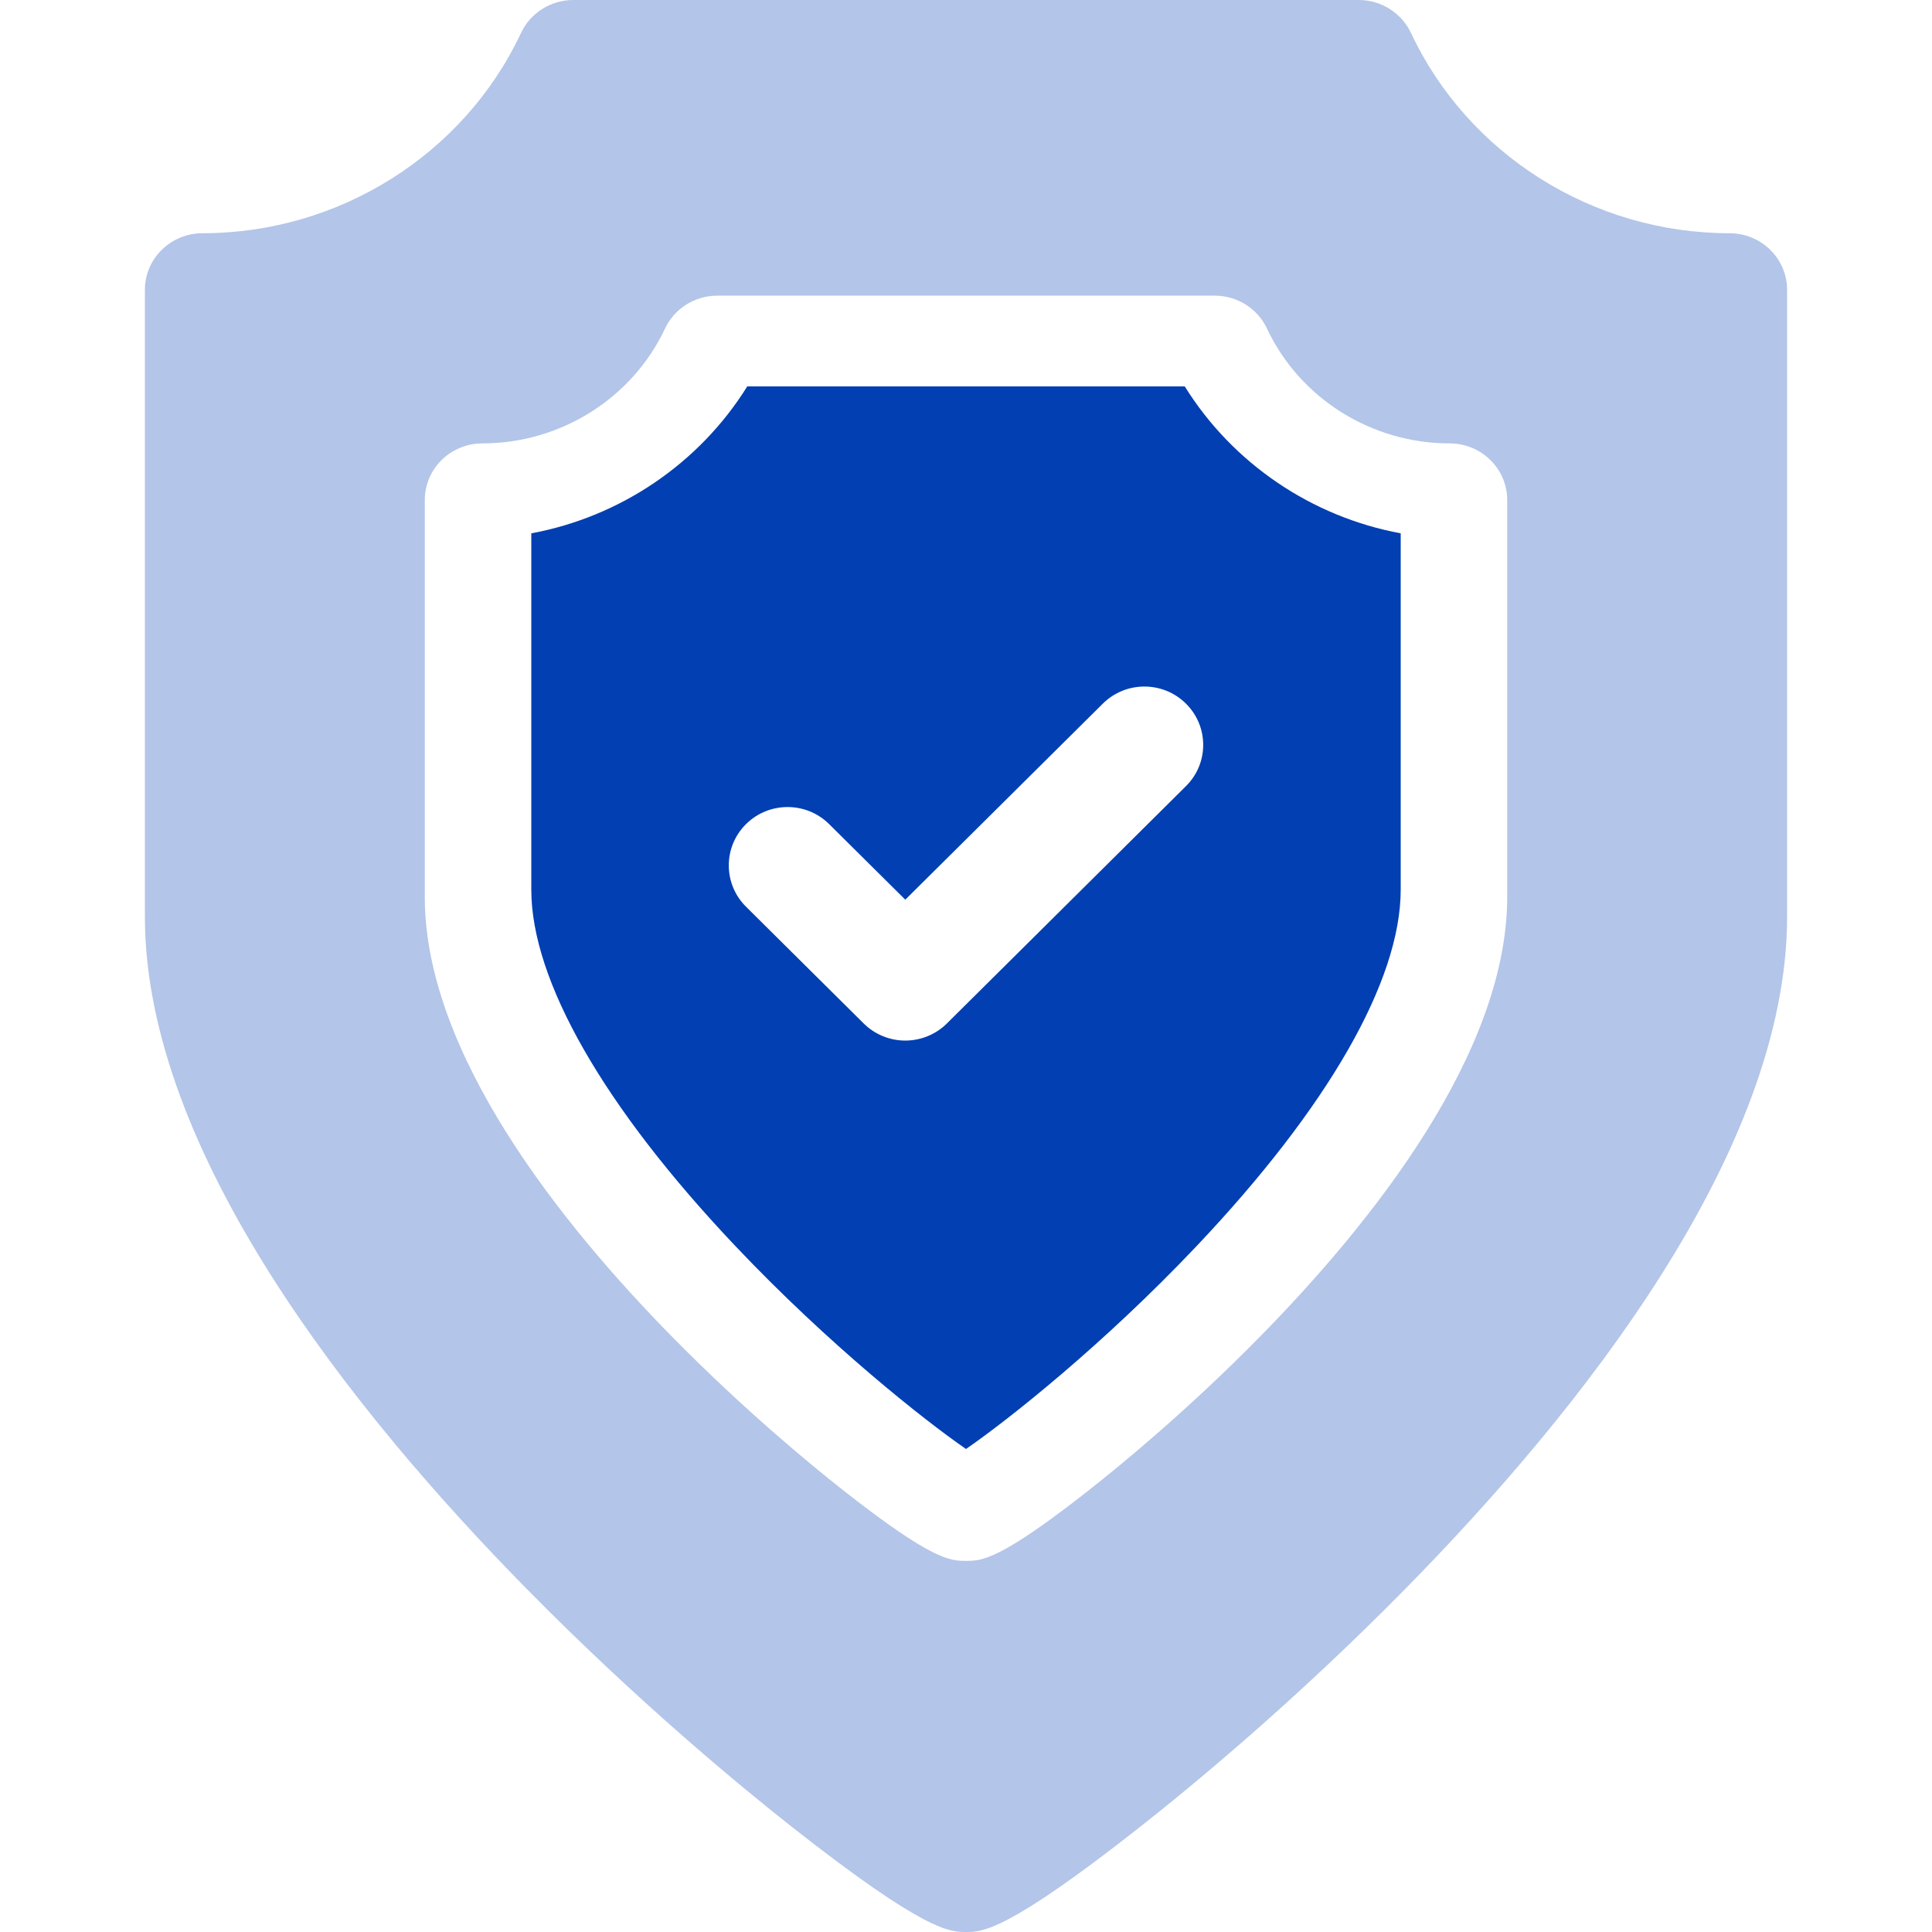
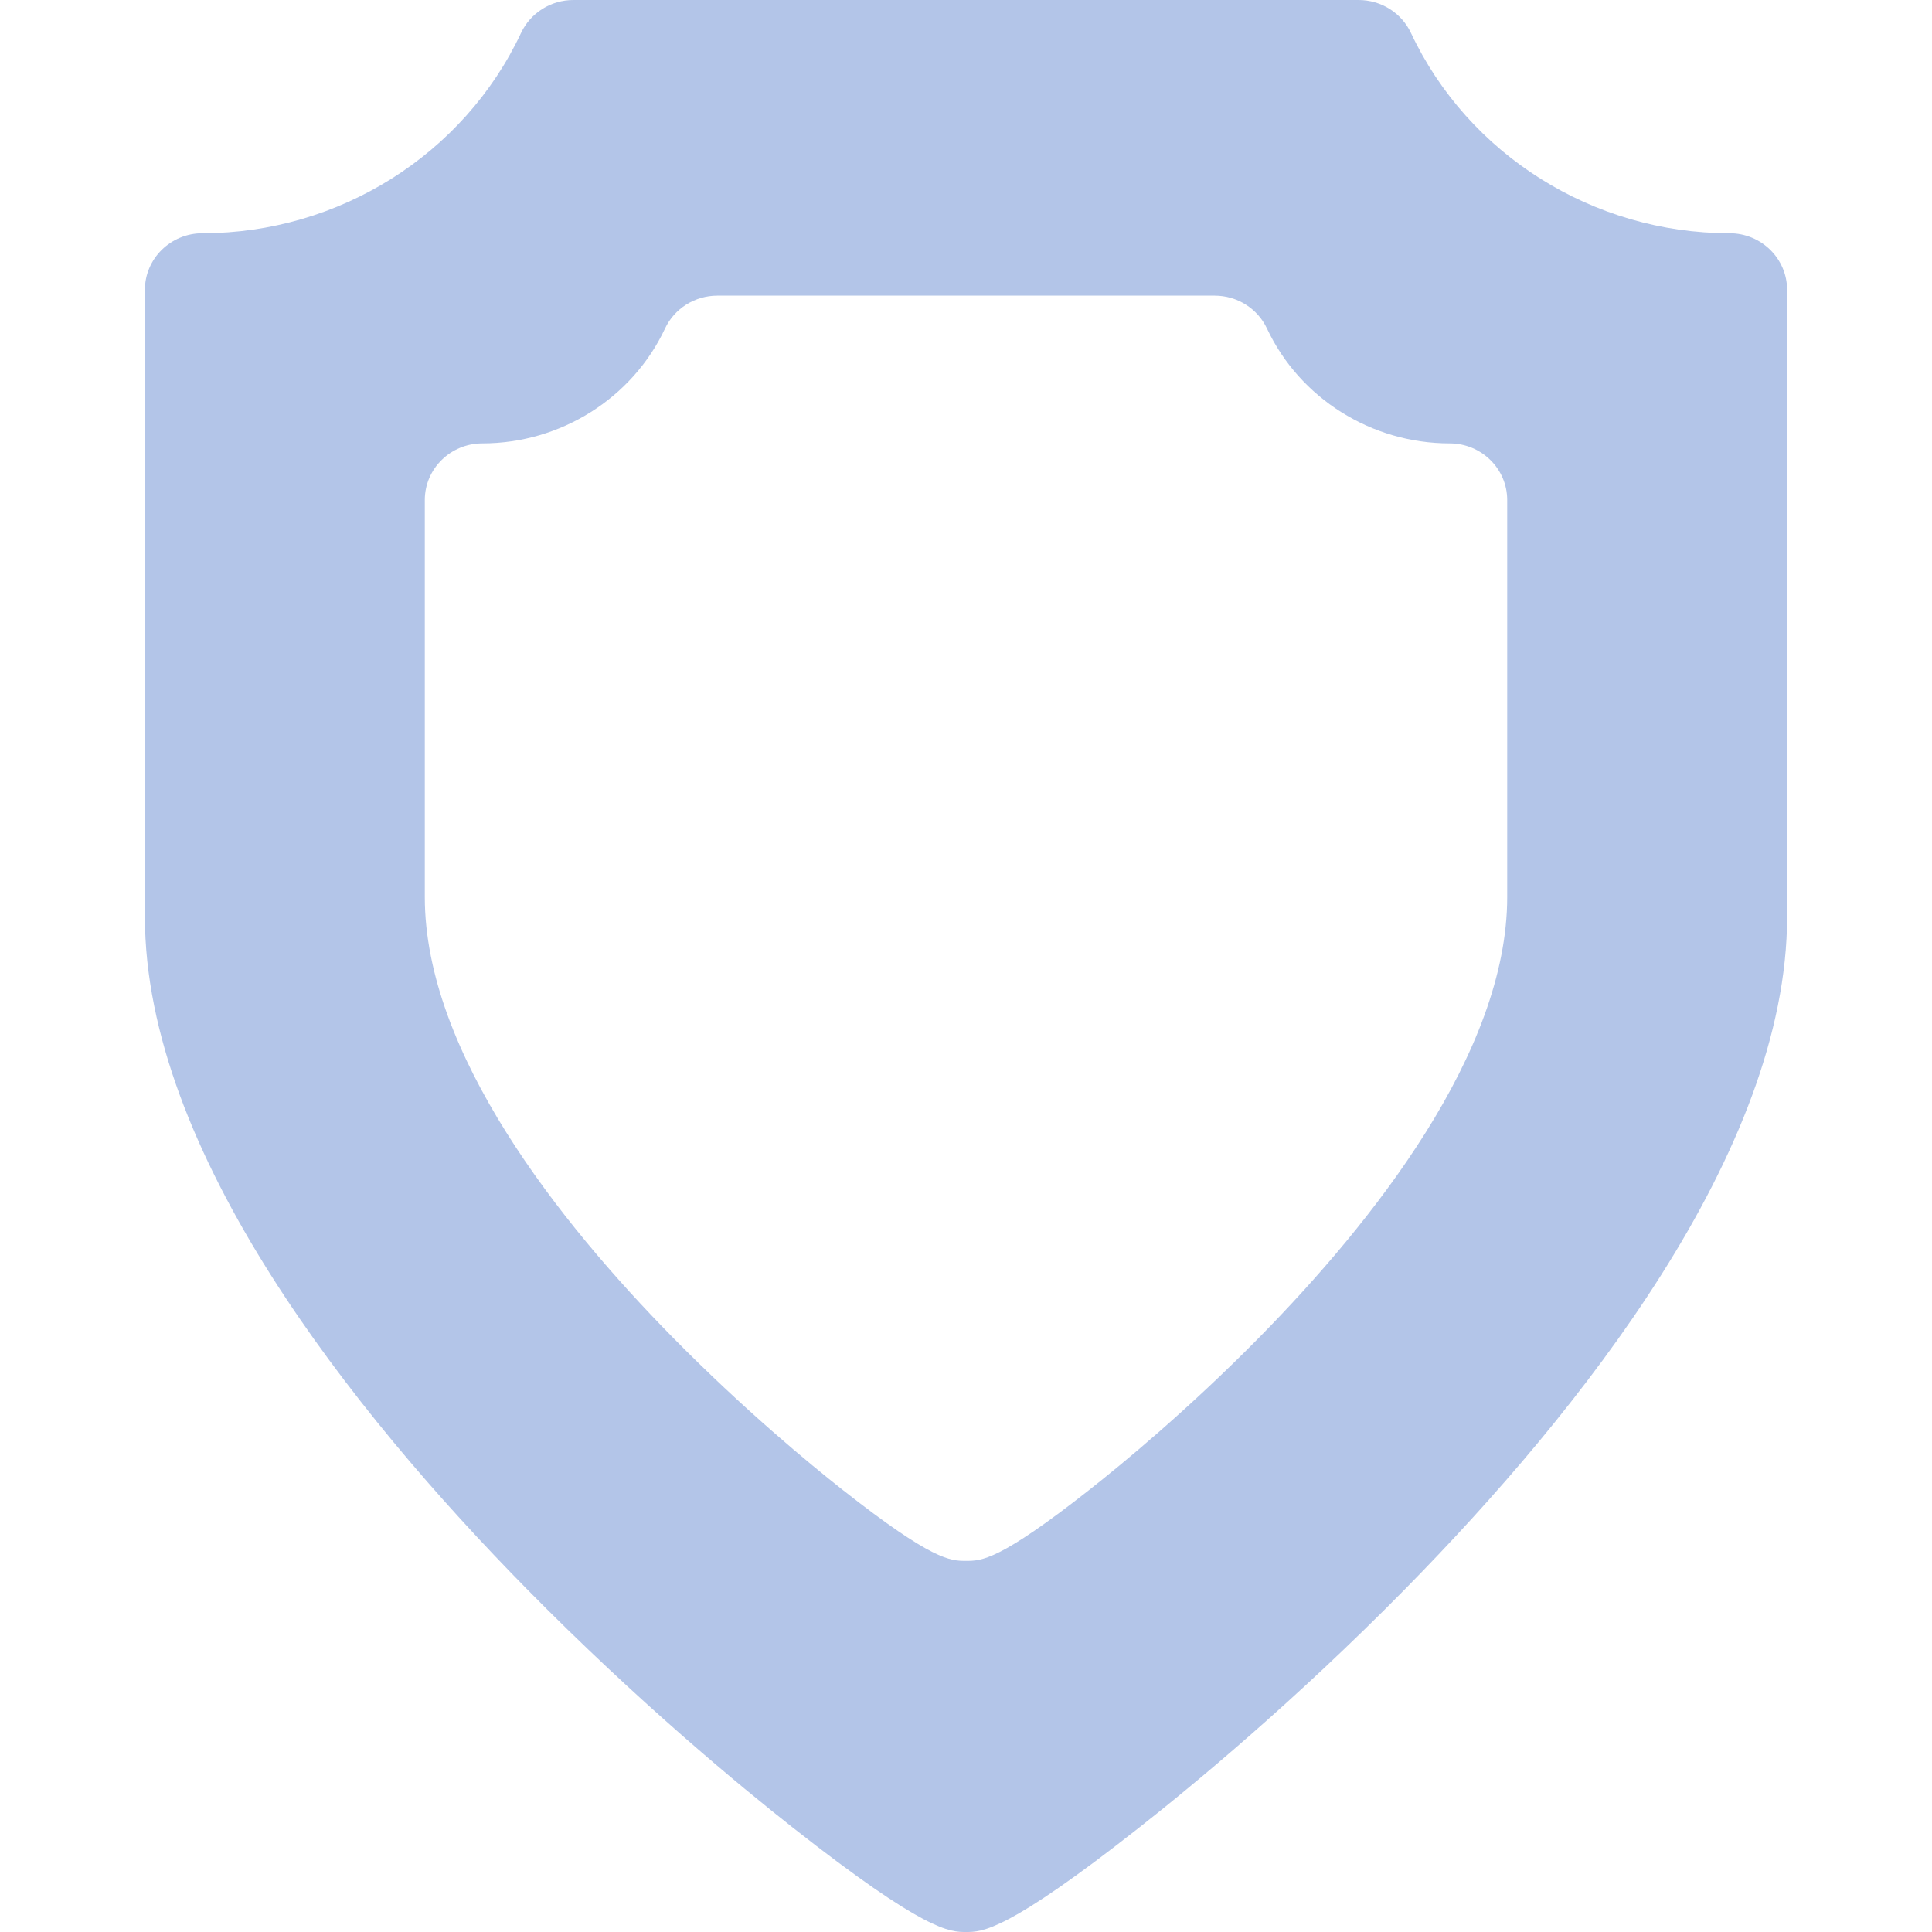
<svg xmlns="http://www.w3.org/2000/svg" width="40" height="40" viewBox="0 0 40 40" fill="none">
  <path opacity="0.3" d="M35.807 4.829C32.984 4.829 30.395 3.201 29.212 0.681C29.117 0.478 28.964 0.306 28.772 0.185C28.58 0.064 28.357 -5.69656e-08 28.129 5.57461e-10L11.871 5.57461e-10C11.643 -6.90475e-06 11.42 0.064 11.228 0.185C11.036 0.306 10.883 0.478 10.788 0.681C9.605 3.201 7.016 4.829 4.193 4.829C3.534 4.829 3 5.354 3 6.001V18.978C3 23.84 7.297 29.229 10.903 32.894C13.204 35.233 15.338 36.992 16.406 37.832C19.161 40 19.666 40 20 40C20.334 40 20.839 40 23.593 37.832C24.661 36.992 26.796 35.233 29.097 32.894C32.703 29.229 37 23.84 37 18.978V6.001C37 5.354 36.466 4.829 35.807 4.829ZM22.549 30.849C20.685 32.316 20.321 32.316 20 32.316C19.679 32.316 19.315 32.316 17.45 30.849C16.766 30.31 15.398 29.183 13.923 27.684C11.584 25.306 8.795 21.794 8.795 18.572V10.352C8.795 9.705 9.329 9.18 9.988 9.18C11.606 9.18 13.09 8.247 13.768 6.803C13.863 6.599 14.016 6.427 14.208 6.306C14.4 6.186 14.623 6.121 14.851 6.121H25.149C25.614 6.121 26.037 6.387 26.232 6.803C26.91 8.247 28.394 9.18 30.012 9.18C30.671 9.18 31.205 9.705 31.205 10.352V18.572C31.205 21.794 28.416 25.306 26.077 27.684C24.602 29.183 23.234 30.31 22.549 30.849Z" fill="#013FB2" />
-   <path d="M24.529 8H15.471C14.479 9.594 12.845 10.7 11 11.042V18.42C11 20.301 12.501 22.922 15.227 25.8C17.161 27.842 19.132 29.401 20 30C20.868 29.401 22.839 27.843 24.773 25.8C27.499 22.922 29 20.301 29 18.42V11.042C27.155 10.7 25.521 9.594 24.529 8ZM24.554 16.276L19.604 21.19C19.375 21.416 19.066 21.544 18.743 21.544C18.42 21.544 18.11 21.416 17.882 21.19L15.445 18.772C14.97 18.3 14.97 17.535 15.445 17.063C15.921 16.591 16.692 16.591 17.167 17.063L18.743 18.627L22.833 14.568C23.308 14.096 24.079 14.096 24.554 14.568C25.03 15.04 25.03 15.805 24.554 16.276Z" fill="#013FB2" />
</svg>